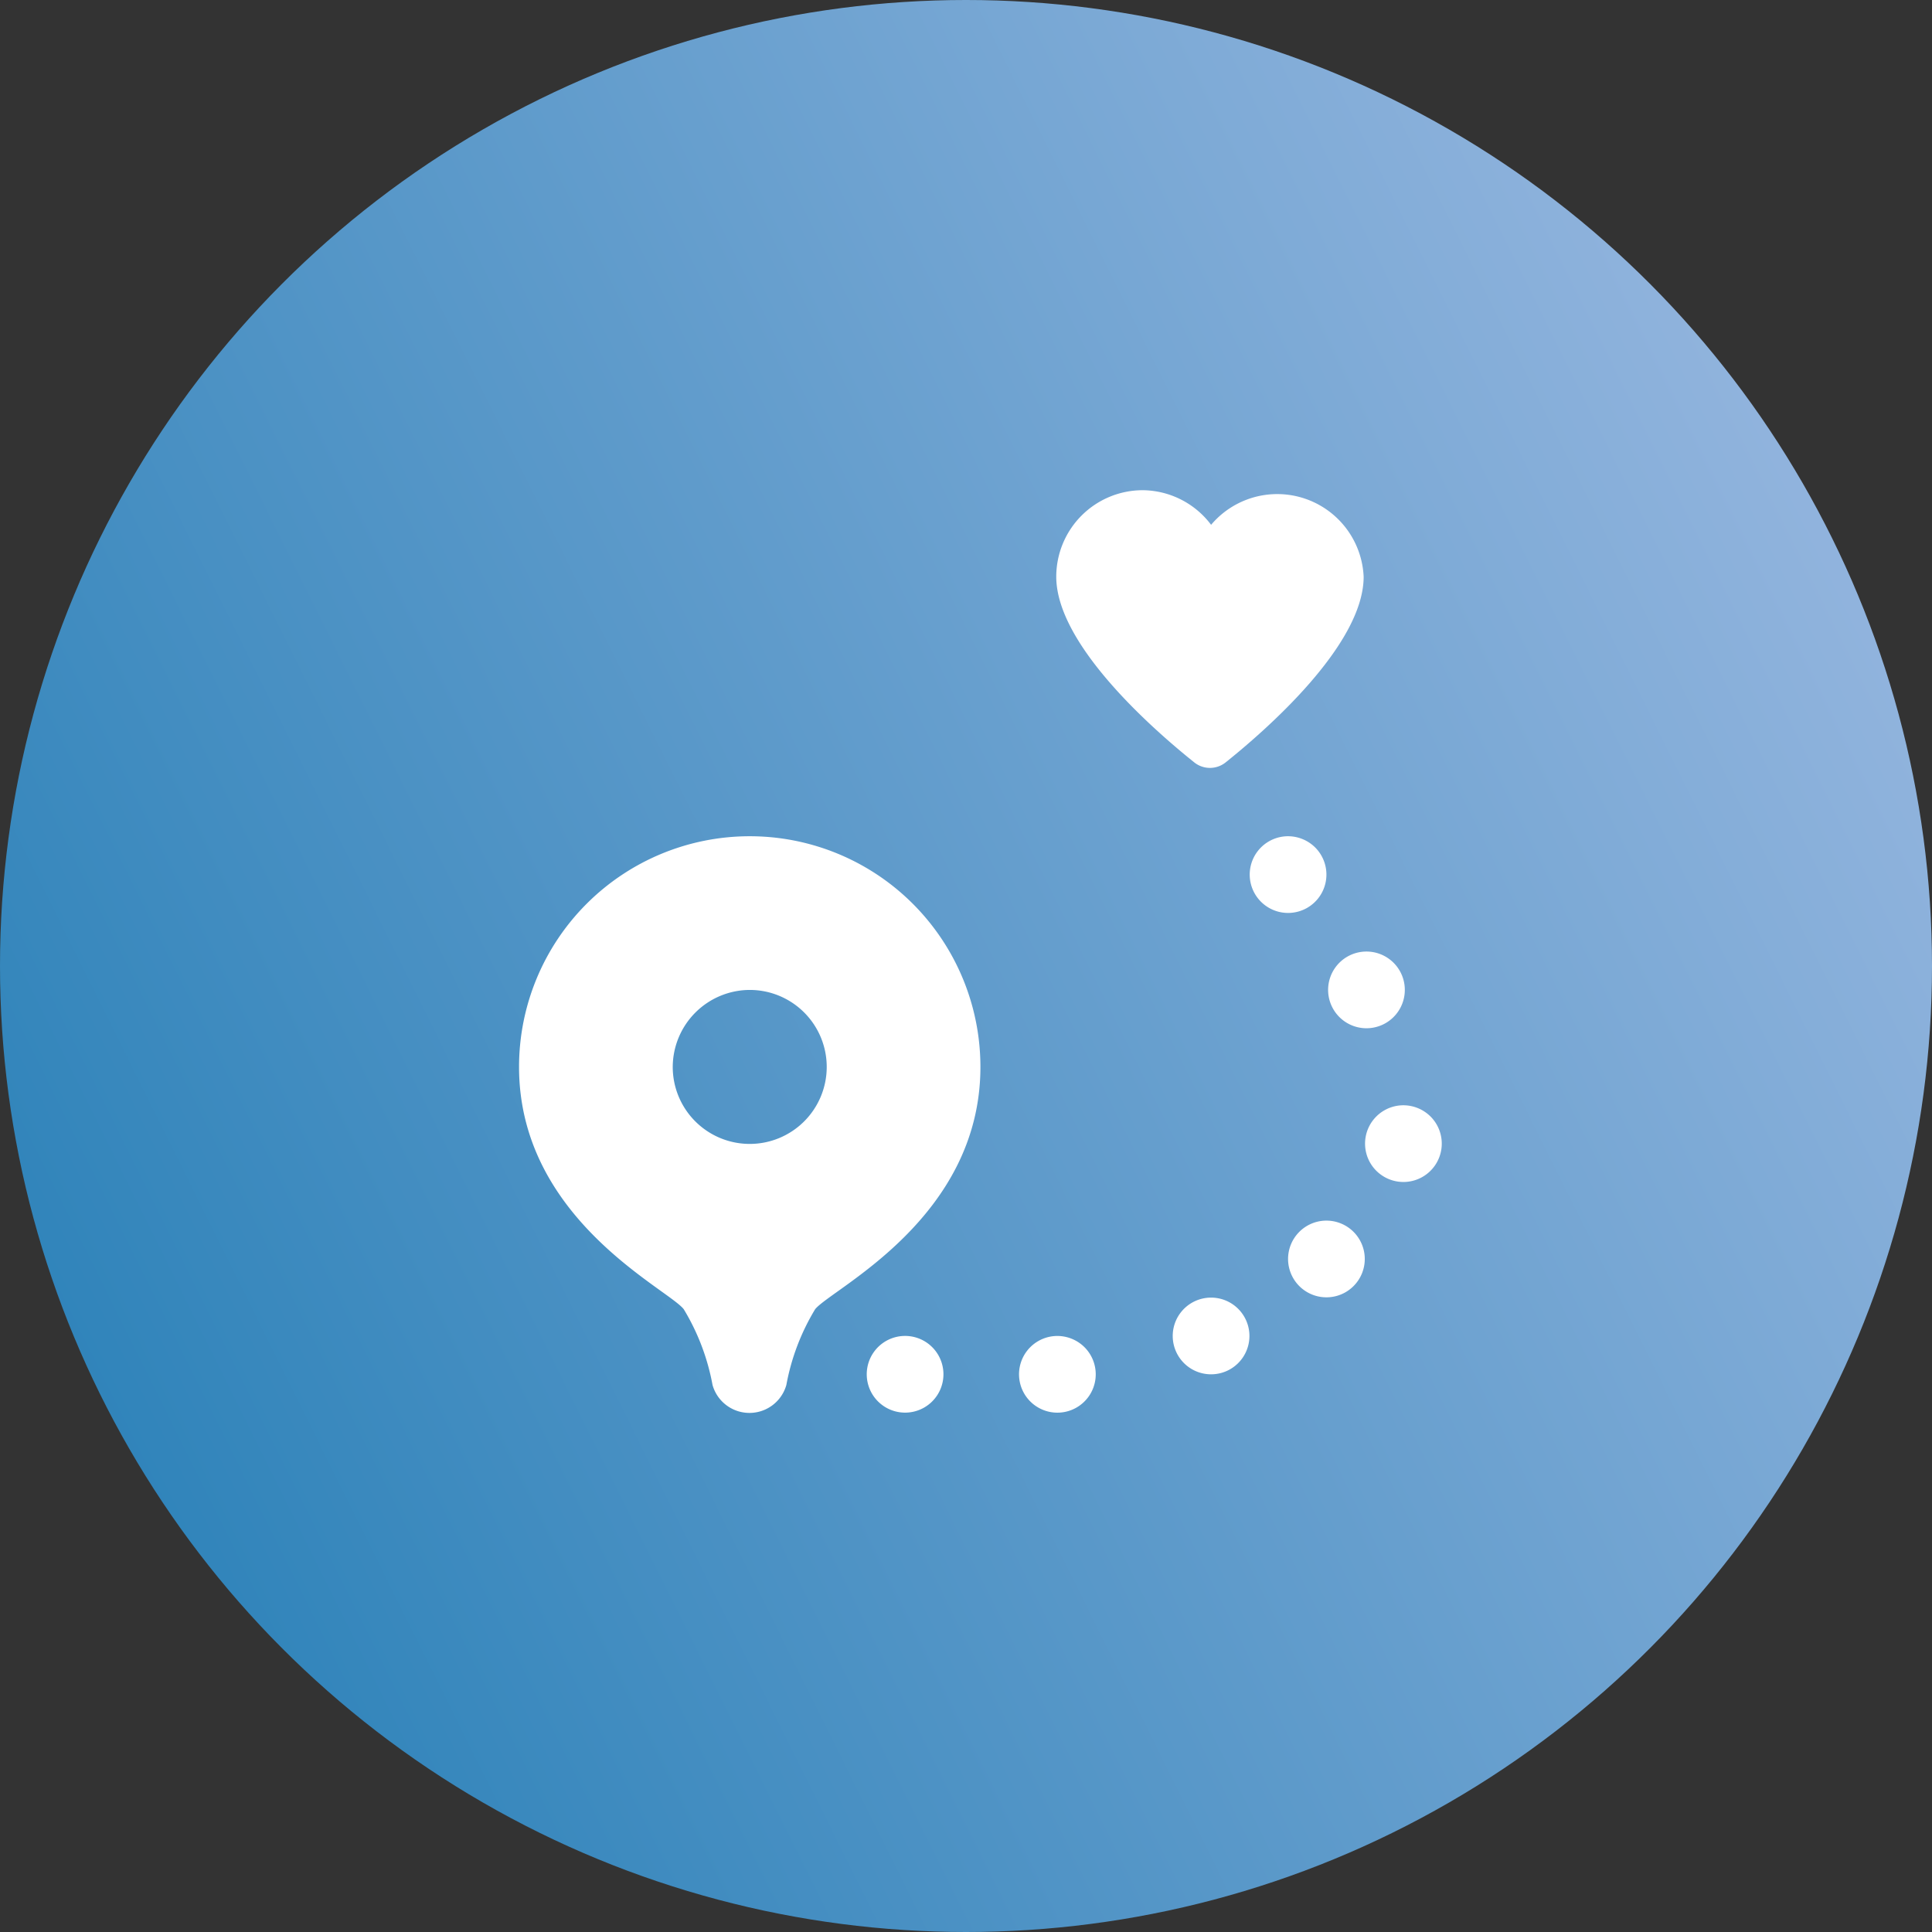
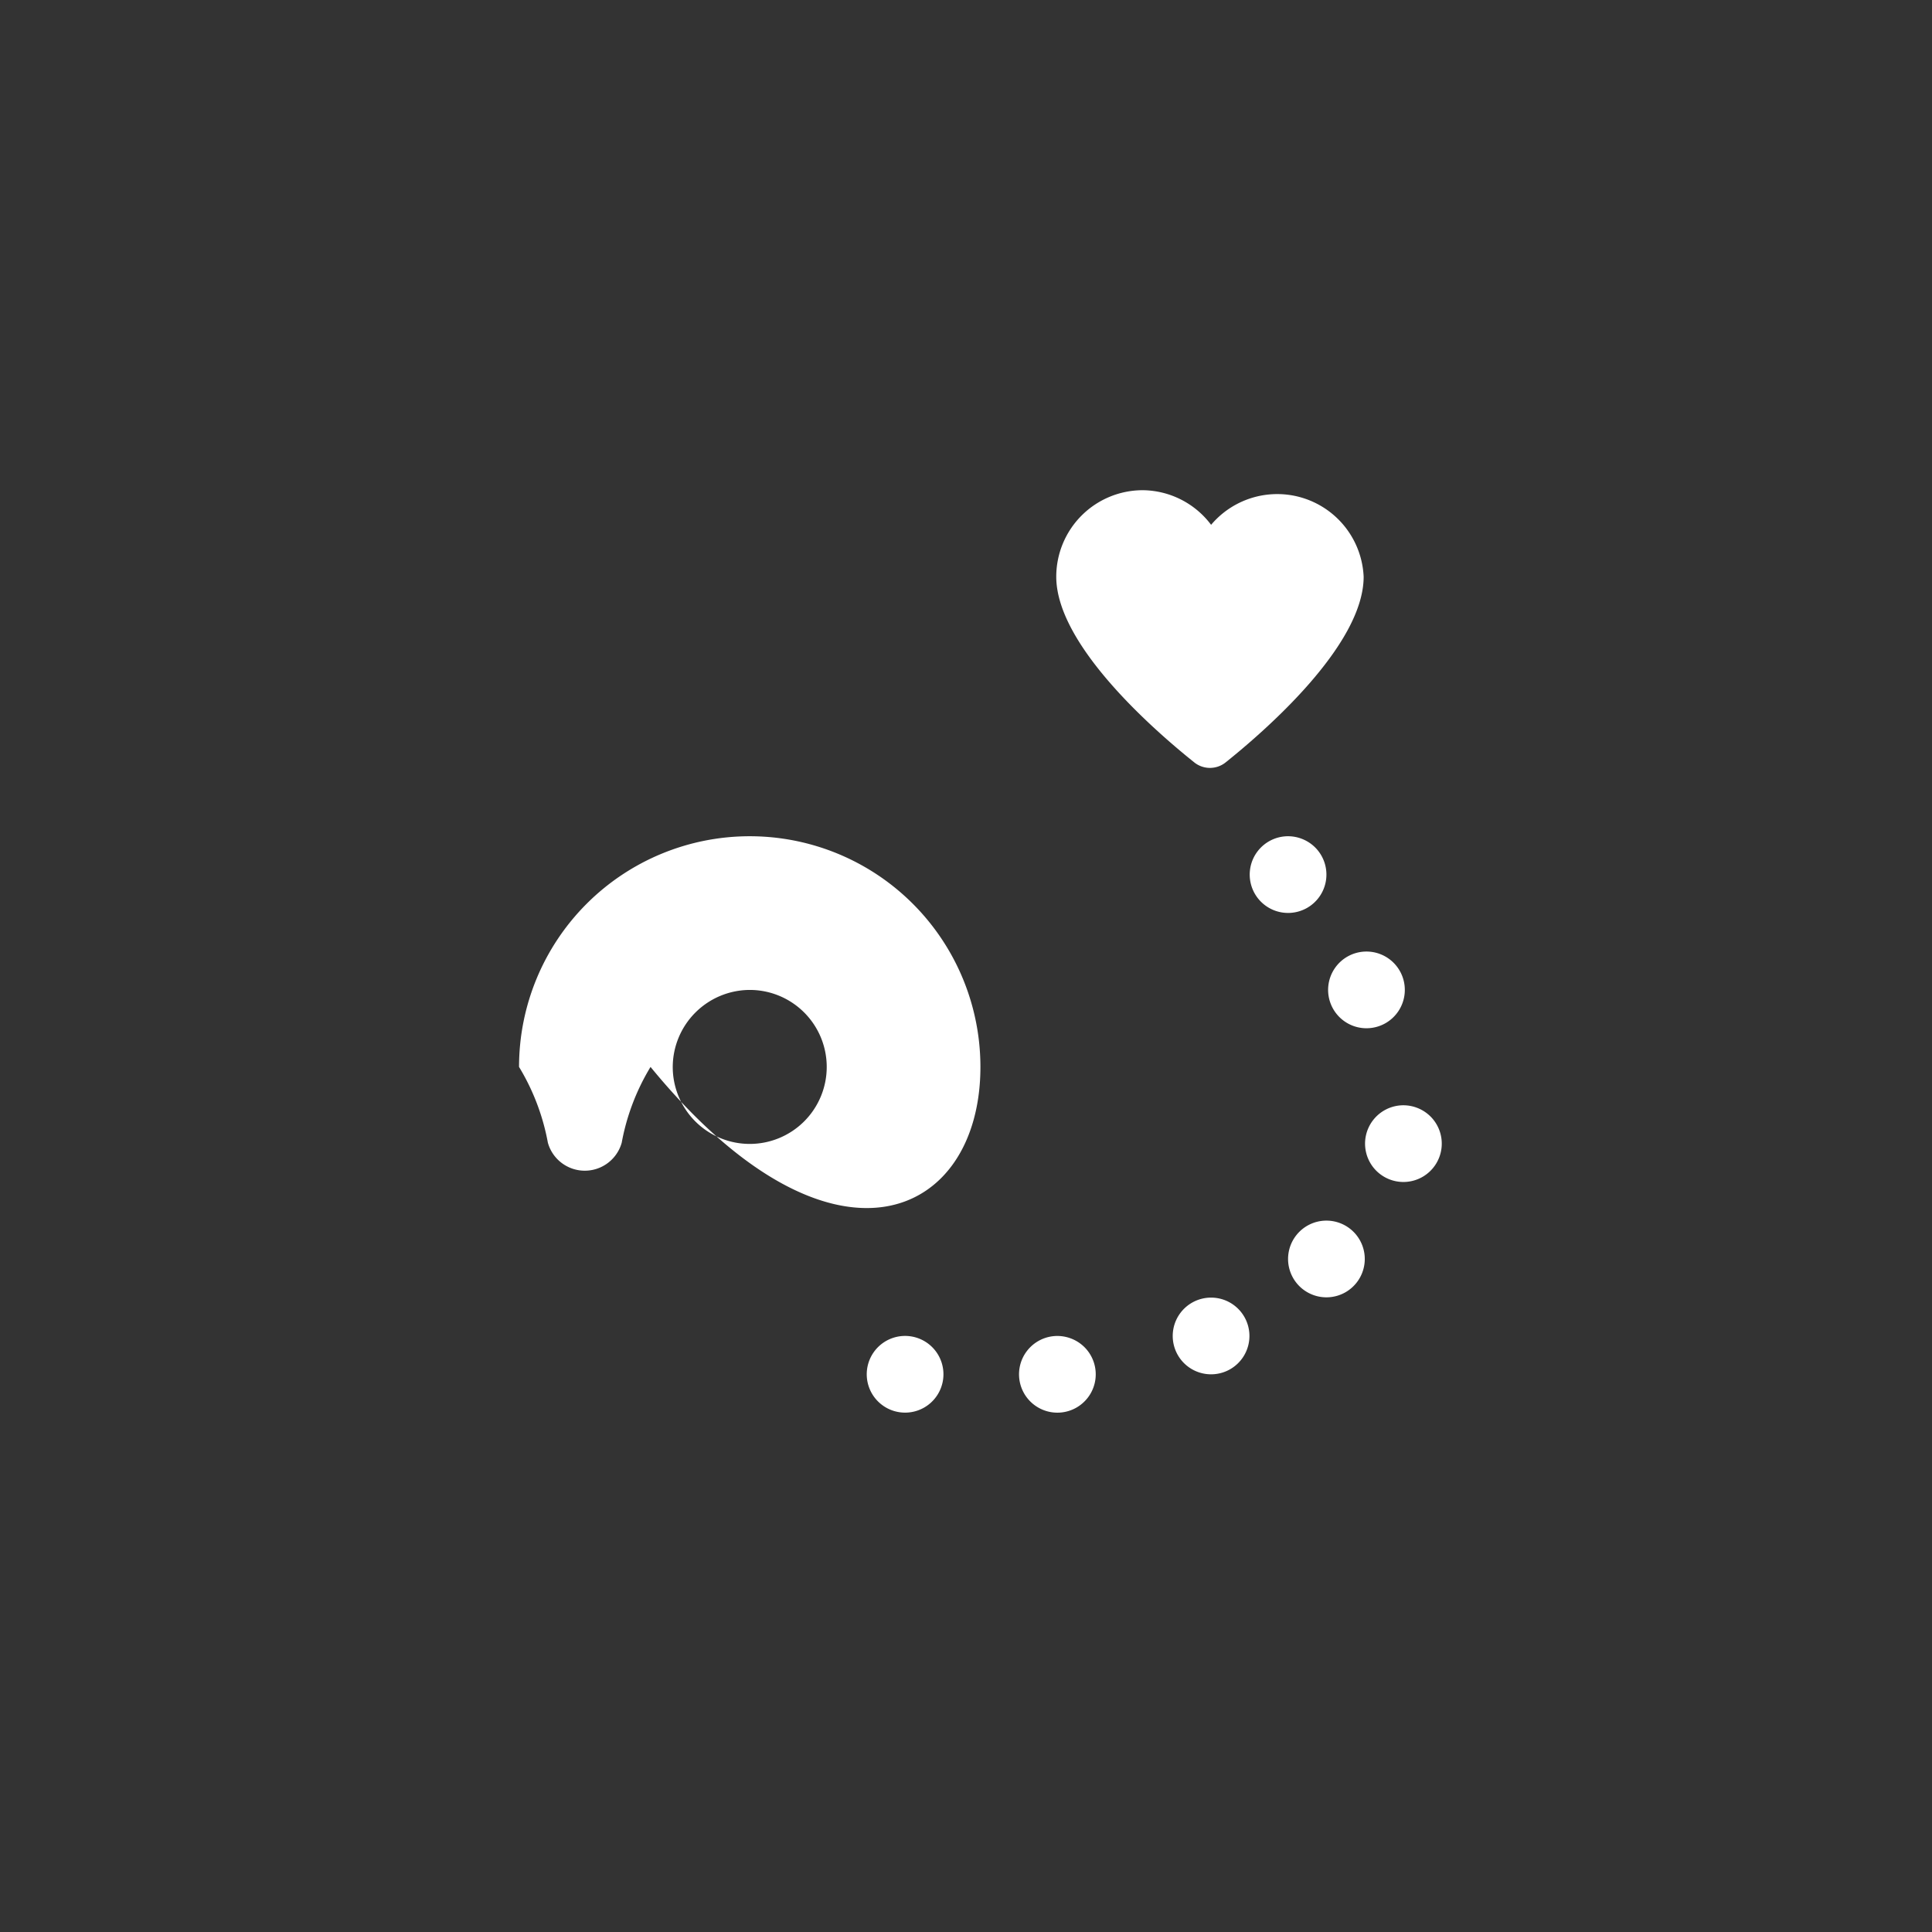
<svg xmlns="http://www.w3.org/2000/svg" id="Ebene_1" data-name="Ebene 1" viewBox="0 0 67 67">
  <rect x="0" y="0" width="67" height="67" fill="#333333" stroke="none" />
  <defs>
    <style>.cls-1{fill:url(#Unbenannter_Verlauf);}.cls-2{fill:#fff;}</style>
    <linearGradient id="Unbenannter_Verlauf" x1="1.38" y1="19.43" x2="77.71" y2="57.37" gradientTransform="matrix(1, 0, 0, -1, -2, 69.89)" gradientUnits="userSpaceOnUse">
      <stop offset="0" stop-color="#2a81b8" />
      <stop offset="1" stop-color="#a4bde4" />
    </linearGradient>
  </defs>
-   <circle class="cls-1" cx="33.5" cy="33.5" r="33.5" />
-   <path class="cls-2" d="M41.63,19a3,3,0,0,0-3,3c0,2.39,3.46,5.38,4.8,6.45a.87.87,0,0,0,1.06,0c1.34-1.07,4.8-4.06,4.8-6.45A3,3,0,0,0,44,20.2,3,3,0,0,0,41.63,19ZM28,31a8,8,0,0,0-8,8c0,5.26,5.14,7.68,5.71,8.4a7.77,7.77,0,0,1,1,2.63,1.33,1.33,0,0,0,2.56,0,7.77,7.77,0,0,1,1-2.63C30.86,46.68,36,44.26,36,39A8,8,0,0,0,28,31Zm18.67,0a1.33,1.33,0,1,0,.94.39A1.34,1.34,0,0,0,46.67,31Zm2.66,4a1.33,1.33,0,1,0,1,.39A1.33,1.33,0,0,0,49.33,35ZM28,36.33A2.67,2.67,0,1,1,25.33,39,2.68,2.68,0,0,1,28,36.33Zm22.67,4a1.33,1.33,0,1,0,.94.39A1.34,1.34,0,0,0,50.67,40.33Zm-2.67,4a1.33,1.33,0,1,0,.94.39A1.33,1.33,0,0,0,48,44.33ZM44,47a1.33,1.33,0,1,0,.94.39A1.33,1.33,0,0,0,44,47ZM33.33,48.33a1.33,1.33,0,1,0,1,.39A1.33,1.33,0,0,0,33.33,48.33Zm5.34,0a1.33,1.33,0,1,0,.94.39A1.34,1.34,0,0,0,38.67,48.33Z" transform="translate(-2 -2)" />
+   <path class="cls-2" d="M41.63,19a3,3,0,0,0-3,3c0,2.39,3.46,5.38,4.8,6.45a.87.87,0,0,0,1.06,0c1.34-1.07,4.8-4.06,4.8-6.45A3,3,0,0,0,44,20.2,3,3,0,0,0,41.63,19ZM28,31a8,8,0,0,0-8,8a7.77,7.77,0,0,1,1,2.63,1.33,1.33,0,0,0,2.56,0,7.77,7.77,0,0,1,1-2.63C30.86,46.68,36,44.26,36,39A8,8,0,0,0,28,31Zm18.67,0a1.33,1.33,0,1,0,.94.39A1.34,1.34,0,0,0,46.67,31Zm2.66,4a1.33,1.33,0,1,0,1,.39A1.33,1.33,0,0,0,49.33,35ZM28,36.33A2.67,2.67,0,1,1,25.33,39,2.68,2.68,0,0,1,28,36.33Zm22.67,4a1.33,1.33,0,1,0,.94.39A1.34,1.34,0,0,0,50.67,40.33Zm-2.67,4a1.33,1.33,0,1,0,.94.39A1.33,1.33,0,0,0,48,44.33ZM44,47a1.33,1.33,0,1,0,.94.39A1.33,1.33,0,0,0,44,47ZM33.33,48.33a1.33,1.33,0,1,0,1,.39A1.33,1.33,0,0,0,33.33,48.33Zm5.34,0a1.33,1.33,0,1,0,.94.39A1.34,1.34,0,0,0,38.67,48.33Z" transform="translate(-2 -2)" />
</svg>